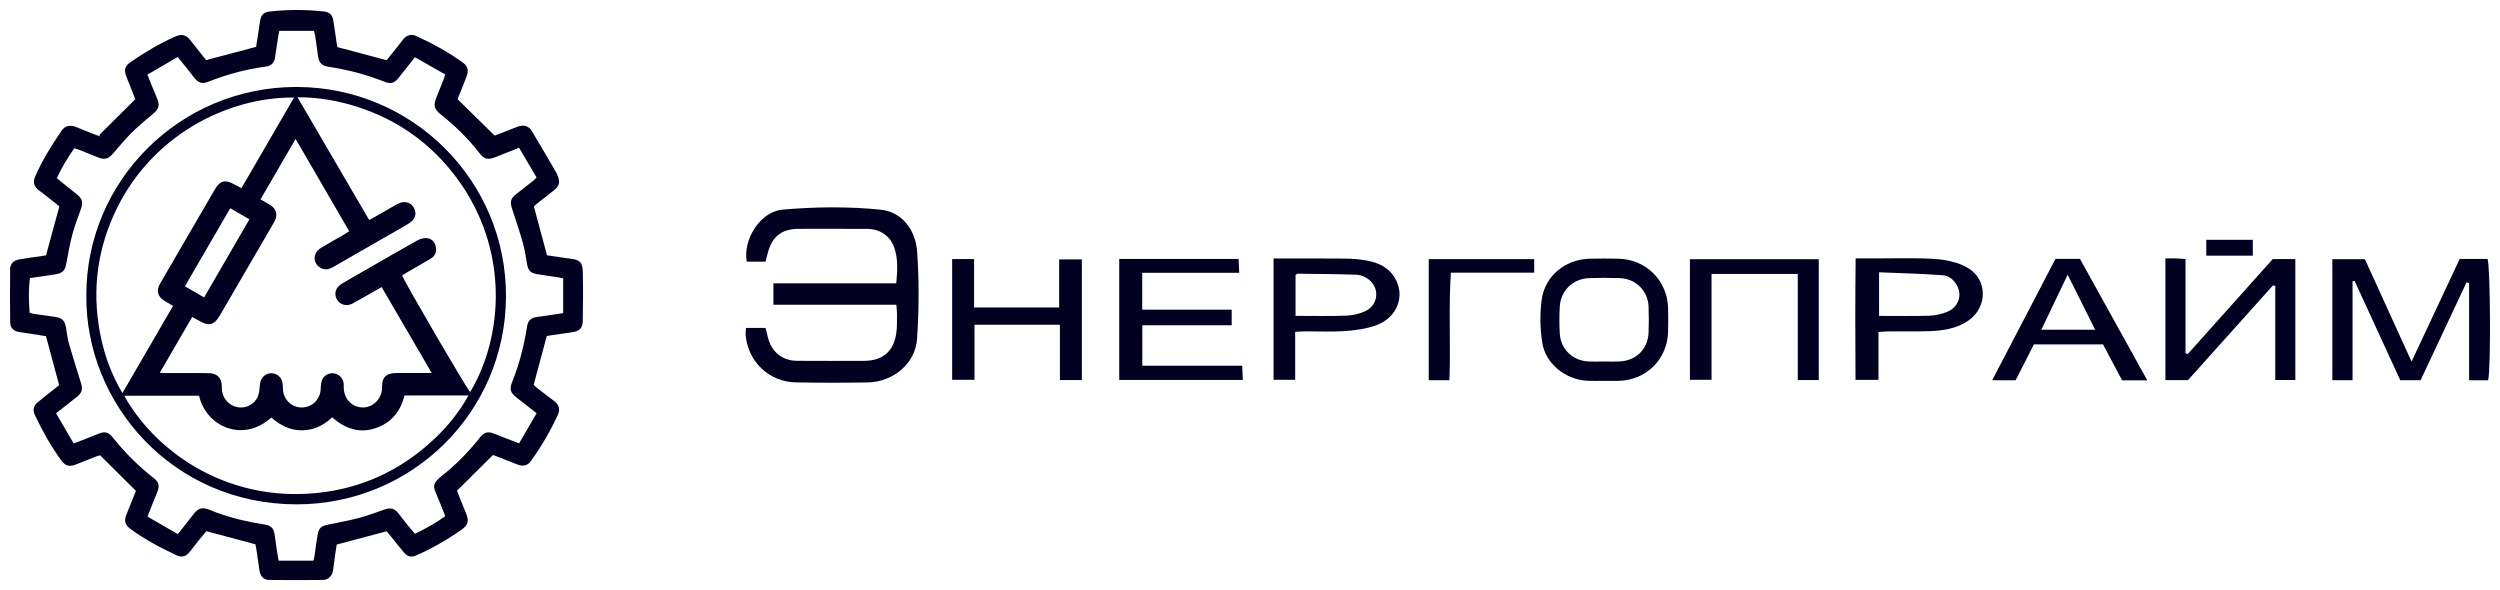
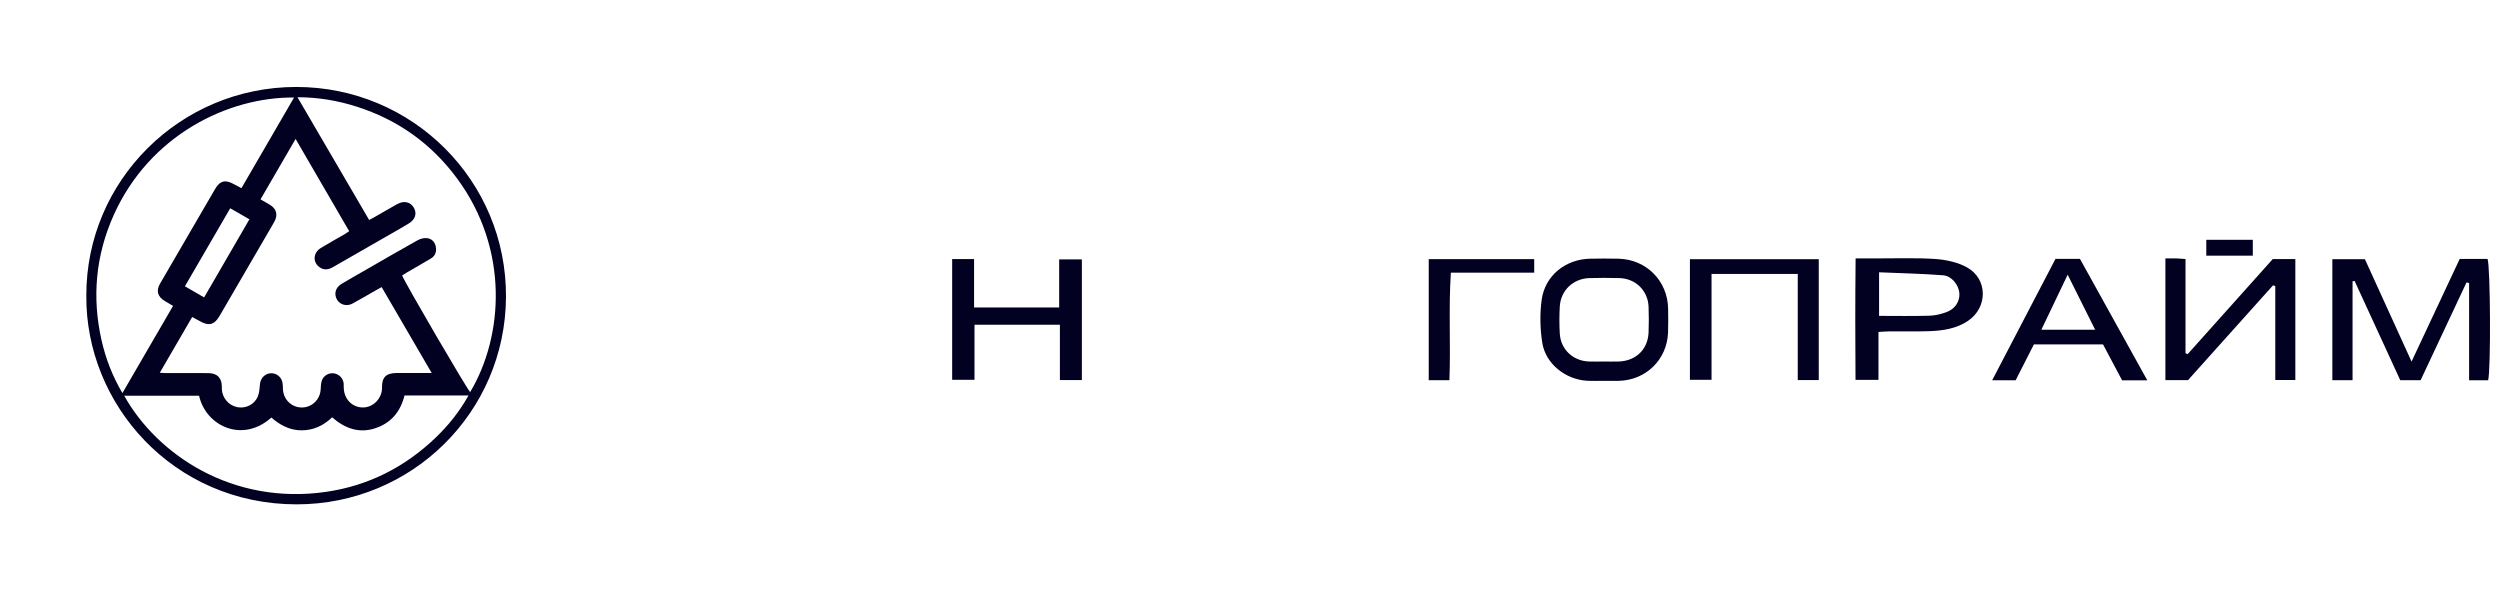
<svg xmlns="http://www.w3.org/2000/svg" viewBox="6328.95 4919.951 250.099 59.034">
-   <path fill="#020122" fill-opacity="1" stroke="" stroke-opacity="1" stroke-width="1" fill-rule="evenodd" id="tSvg830977b7ae" d="M 6417.075 4940.93 C 6413.828 4940.599 6410.505 4940.636 6407.247 4940.921 C 6404.976 4941.119 6403.255 4943.948 6403.654 4946.126 C 6405.526 4946.126 6405.526 4946.126 6405.526 4946.126 C 6405.617 4945.788 6405.69 4945.536 6405.754 4945.281 C 6406.174 4943.614 6407.144 4942.848 6408.864 4942.844 C 6411.147 4942.839 6413.431 4942.835 6415.713 4942.85 C 6416.996 4942.858 6418.022 4943.563 6418.422 4944.753 C 6418.794 4945.859 6418.734 4947.001 6418.613 4948.296 C 6406.322 4948.296 6406.322 4948.296 6406.322 4948.296 C 6406.322 4948.296 6406.322 4950.438 6406.322 4950.438 C 6406.322 4950.438 6418.622 4950.438 6418.622 4950.438 C 6418.652 4950.87 6418.689 4951.13 6418.684 4951.389 C 6418.673 4952.036 6418.709 4952.693 6418.609 4953.328 C 6418.326 4955.141 6417.224 4956.047 6415.377 4956.051 C 6413.153 4956.054 6410.928 4956.063 6408.705 4956.047 C 6407.201 4956.037 6406.126 4955.156 6405.775 4953.701 C 6405.701 4953.393 6405.619 4953.089 6405.533 4952.758 C 6403.577 4952.758 6403.577 4952.758 6403.577 4952.758 C 6403.563 4953.046 6403.527 4953.275 6403.547 4953.496 C 6403.778 4956.132 6405.9 4958.158 6408.558 4958.206 C 6410.959 4958.25 6413.362 4958.25 6415.763 4958.209 C 6418.289 4958.167 6420.53 4956.325 6420.693 4953.846 C 6420.886 4950.944 6420.905 4948.009 6420.699 4945.111 C 6420.548 4942.986 6419.214 4941.151 6417.069 4940.933 C 6417.075 4940.93 6417.075 4940.93 6417.075 4940.93" stroke-linecap="butt" />
  <path fill="#020122" fill-opacity="1" stroke="" stroke-opacity="1" stroke-width="1" fill-rule="evenodd" id="tSvg6a6a778af5" d="M 6577.802 4945.854 C 6575.018 4945.854 6575.018 4945.854 6575.018 4945.854 C 6573.436 4949.23 6571.857 4952.593 6570.201 4956.123 C 6568.573 4952.546 6567.037 4949.177 6565.536 4945.884 C 6562.277 4945.884 6562.277 4945.884 6562.277 4945.884 C 6562.277 4945.884 6562.277 4957.983 6562.277 4957.983 C 6562.277 4957.983 6564.299 4957.983 6564.299 4957.983 C 6564.299 4957.983 6564.299 4948.092 6564.299 4948.092 C 6564.367 4948.08 6564.434 4948.067 6564.504 4948.057 C 6566.035 4951.385 6567.566 4954.711 6569.069 4957.983 C 6571.109 4957.983 6571.109 4957.983 6571.109 4957.983 C 6572.647 4954.704 6574.173 4951.452 6575.701 4948.2 C 6575.785 4948.223 6575.873 4948.246 6575.958 4948.269 C 6575.958 4957.992 6575.958 4957.992 6575.958 4957.992 C 6575.958 4957.992 6577.861 4957.992 6577.861 4957.992 C 6578.147 4956.948 6578.09 4946.537 6577.802 4945.854Z" stroke-linecap="butt" />
  <path fill="#020122" fill-opacity="1" stroke="" stroke-opacity="1" stroke-width="1" fill-rule="evenodd" id="tSvgc61ad2c6e3" d="M 6547.815 4955.37 C 6547.74 4955.343 6547.665 4955.318 6547.588 4955.292 C 6547.588 4945.866 6547.588 4945.866 6547.588 4945.866 C 6547.196 4945.838 6546.933 4945.811 6546.672 4945.803 C 6546.352 4945.794 6546.029 4945.801 6545.576 4945.801 C 6545.576 4957.978 6545.576 4957.978 6545.576 4957.978 C 6545.576 4957.978 6547.838 4957.978 6547.838 4957.978 C 6550.646 4954.848 6553.493 4951.673 6556.341 4948.497 C 6556.417 4948.52 6556.492 4948.543 6556.568 4948.566 C 6556.568 4957.967 6556.568 4957.967 6556.568 4957.967 C 6556.568 4957.967 6558.575 4957.967 6558.575 4957.967 C 6558.575 4957.967 6558.575 4945.868 6558.575 4945.868 C 6558.575 4945.868 6556.317 4945.868 6556.317 4945.868 C 6553.502 4949.012 6550.658 4952.192 6547.811 4955.37 C 6547.815 4955.37 6547.815 4955.37 6547.815 4955.37" stroke-linecap="butt" />
-   <path fill="#020122" fill-opacity="1" stroke="" stroke-opacity="1" stroke-width="1" fill-rule="evenodd" id="tSvgf05bd36109" d="M 6443.226 4956.539 C 6443.226 4952.489 6443.226 4952.489 6443.226 4952.489 C 6443.226 4952.489 6452.167 4952.489 6452.167 4952.489 C 6452.167 4952.489 6452.167 4950.932 6452.167 4950.932 C 6452.167 4950.932 6443.218 4950.932 6443.218 4950.932 C 6443.218 4950.932 6443.218 4947.245 6443.218 4947.245 C 6443.218 4947.245 6452.922 4947.245 6452.922 4947.245 C 6452.895 4946.693 6452.877 4946.302 6452.856 4945.856 C 6440.917 4945.856 6440.917 4945.856 6440.917 4945.856 C 6440.917 4945.856 6440.917 4957.958 6440.917 4957.958 C 6440.917 4957.958 6453.283 4957.958 6453.283 4957.958 C 6453.262 4957.473 6453.244 4957.081 6453.22 4956.537 C 6443.228 4956.537 6443.228 4956.537 6443.228 4956.537 C 6443.228 4956.537 6443.226 4956.539 6443.226 4956.539" stroke-linecap="butt" />
  <path fill="#020122" fill-opacity="1" stroke="" stroke-opacity="1" stroke-width="1" fill-rule="evenodd" id="tSvga56cb0140" d="M 6434.911 4950.707 C 6426.396 4950.707 6426.396 4950.707 6426.396 4950.707 C 6426.396 4950.707 6426.396 4945.865 6426.396 4945.865 C 6426.396 4945.865 6424.204 4945.865 6424.204 4945.865 C 6424.204 4945.865 6424.204 4957.949 6424.204 4957.949 C 6424.204 4957.949 6426.439 4957.949 6426.439 4957.949 C 6426.439 4957.949 6426.439 4952.434 6426.439 4952.434 C 6426.439 4952.434 6434.982 4952.434 6434.982 4952.434 C 6434.982 4952.434 6434.982 4957.971 6434.982 4957.971 C 6434.982 4957.971 6437.18 4957.971 6437.18 4957.971 C 6437.18 4957.971 6437.18 4945.9 6437.18 4945.9 C 6437.18 4945.9 6434.909 4945.9 6434.909 4945.9 C 6434.909 4945.9 6434.909 4950.707 6434.909 4950.707 C 6434.909 4950.707 6434.911 4950.707 6434.911 4950.707" stroke-linecap="butt" />
  <path fill="#020122" fill-opacity="1" stroke="" stroke-opacity="1" stroke-width="1" fill-rule="evenodd" id="tSvg6daff9bcab" d="M 6490.866 4945.831 C 6489.917 4945.81 6488.969 4945.811 6488.02 4945.831 C 6485.566 4945.882 6483.509 4947.519 6483.178 4949.943 C 6482.986 4951.351 6483.016 4952.838 6483.239 4954.243 C 6483.577 4956.373 6485.599 4957.948 6487.788 4958.047 C 6488.32 4958.071 6488.856 4958.05 6489.389 4958.05 C 6489.893 4958.05 6490.396 4958.061 6490.901 4958.05 C 6493.612 4957.988 6495.727 4955.916 6495.821 4953.213 C 6495.85 4952.418 6495.839 4951.62 6495.827 4950.826 C 6495.786 4948.053 6493.646 4945.896 6490.866 4945.833 C 6490.866 4945.831 6490.866 4945.831 6490.866 4945.831 M 6493.873 4953.206 C 6493.81 4954.888 6492.621 4956.047 6490.917 4956.115 C 6490.415 4956.134 6489.912 4956.118 6489.408 4956.118 C 6488.904 4956.118 6488.4 4956.134 6487.898 4956.115 C 6486.311 4956.056 6485.088 4954.913 6484.992 4953.34 C 6484.937 4952.431 6484.937 4951.514 6484.992 4950.605 C 6485.086 4949.002 6486.335 4947.818 6487.952 4947.772 C 6488.958 4947.744 6489.965 4947.74 6490.97 4947.772 C 6492.59 4947.822 6493.817 4949.041 6493.873 4950.645 C 6493.903 4951.498 6493.906 4952.353 6493.873 4953.204 C 6493.873 4953.206 6493.873 4953.206 6493.873 4953.206" stroke-linecap="butt" />
  <path fill="#020122" fill-opacity="1" stroke="" stroke-opacity="1" stroke-width="1" fill-rule="evenodd" id="tSvg6609044c90" d="M 6498.01 4957.949 C 6500.172 4957.949 6500.172 4957.949 6500.172 4957.949 C 6500.172 4957.949 6500.172 4947.356 6500.172 4947.356 C 6500.172 4947.356 6508.797 4947.356 6508.797 4947.356 C 6508.797 4947.356 6508.797 4957.976 6508.797 4957.976 C 6508.797 4957.976 6510.898 4957.976 6510.898 4957.976 C 6510.898 4957.976 6510.898 4945.88 6510.898 4945.88 C 6510.898 4945.88 6498.009 4945.88 6498.009 4945.88 C 6498.009 4945.88 6498.009 4957.948 6498.009 4957.948 C 6498.009 4957.948 6498.01 4957.949 6498.01 4957.949" stroke-linecap="butt" />
  <path fill="#020122" fill-opacity="1" stroke="" stroke-opacity="1" stroke-width="1" fill-rule="evenodd" id="tSvg3c950ad5cd" d="M 6525.709 4946.689 C 6524.785 4946.188 6523.646 4945.935 6522.584 4945.863 C 6520.638 4945.728 6518.677 4945.81 6516.722 4945.801 C 6516.074 4945.799 6515.428 4945.801 6514.585 4945.801 C 6514.542 4949.943 6514.542 4953.947 6514.575 4957.955 C 6516.872 4957.955 6516.872 4957.955 6516.872 4957.955 C 6516.872 4957.955 6516.872 4953.16 6516.872 4953.16 C 6517.306 4953.135 6517.624 4953.105 6517.941 4953.103 C 6519.275 4953.094 6520.607 4953.13 6521.939 4953.082 C 6523.31 4953.034 6524.659 4952.839 6525.834 4952.047 C 6527.827 4950.7 6527.816 4947.836 6525.707 4946.691 C 6525.709 4946.689 6525.709 4946.689 6525.709 4946.689 M 6523.68 4951.174 C 6523.135 4951.376 6522.539 4951.519 6521.961 4951.535 C 6520.314 4951.583 6518.667 4951.551 6516.932 4951.551 C 6516.932 4947.192 6516.932 4947.192 6516.932 4947.192 C 6519.124 4947.285 6521.241 4947.328 6523.349 4947.492 C 6524.203 4947.56 6524.897 4948.467 6524.963 4949.264 C 6525.031 4950.077 6524.561 4950.847 6523.68 4951.173 C 6523.68 4951.174 6523.68 4951.174 6523.68 4951.174" stroke-linecap="butt" />
-   <path fill="#020122" fill-opacity="1" stroke="" stroke-opacity="1" stroke-width="1" fill-rule="evenodd" id="tSvg10595add365" d="M 6465.802 4946.036 C 6465.023 4945.884 6464.214 4945.829 6463.416 4945.82 C 6461.106 4945.794 6458.796 4945.811 6456.357 4945.811 C 6456.357 4957.949 6456.357 4957.949 6456.357 4957.949 C 6456.357 4957.949 6458.52 4957.949 6458.52 4957.949 C 6458.52 4957.949 6458.52 4953.146 6458.52 4953.146 C 6458.963 4953.126 6459.282 4953.101 6459.601 4953.1 C 6460.905 4953.094 6462.215 4953.163 6463.514 4953.071 C 6464.54 4952.997 6465.594 4952.852 6466.557 4952.517 C 6468.757 4951.753 6469.593 4949.502 6468.445 4947.673 C 6467.838 4946.705 6466.868 4946.249 6465.798 4946.038 C 6465.802 4946.036 6465.802 4946.036 6465.802 4946.036 M 6465.483 4951.104 C 6464.903 4951.359 6464.234 4951.507 6463.6 4951.53 C 6461.957 4951.588 6460.309 4951.55 6458.556 4951.55 C 6458.556 4947.464 6458.556 4947.464 6458.556 4947.464 C 6458.666 4947.391 6458.716 4947.333 6458.762 4947.333 C 6460.738 4947.358 6462.716 4947.368 6464.689 4947.434 C 6465.049 4947.446 6465.446 4947.616 6465.752 4947.82 C 6467.028 4948.669 6466.893 4950.484 6465.483 4951.102 C 6465.483 4951.104 6465.483 4951.104 6465.483 4951.104" stroke-linecap="butt" />
  <path fill="#020122" fill-opacity="1" stroke="" stroke-opacity="1" stroke-width="1" fill-rule="evenodd" id="tSvg13c09e78f1" d="M 6534.579 4945.849 C 6532.488 4949.858 6530.397 4953.869 6528.245 4957.994 C 6530.593 4957.994 6530.593 4957.994 6530.593 4957.994 C 6531.215 4956.773 6531.823 4955.575 6532.421 4954.402 C 6539.336 4954.402 6539.336 4954.402 6539.336 4954.402 C 6539.677 4955.046 6539.993 4955.646 6540.311 4956.244 C 6540.625 4956.836 6540.942 4957.429 6541.245 4958.001 C 6543.765 4958.001 6543.765 4958.001 6543.765 4958.001 C 6541.456 4953.834 6539.246 4949.846 6537.029 4945.85 C 6534.579 4945.85 6534.579 4945.85 6534.579 4945.85 C 6534.579 4945.85 6534.579 4945.849 6534.579 4945.849 M 6533.167 4952.935 C 6534.075 4951.035 6534.93 4949.251 6535.798 4947.432 C 6536.702 4949.242 6537.594 4951.028 6538.547 4952.935 C 6533.165 4952.935 6533.165 4952.935 6533.165 4952.935 C 6533.165 4952.935 6533.167 4952.935 6533.167 4952.935" stroke-linecap="butt" />
  <path fill="#020122" fill-opacity="1" stroke="" stroke-opacity="1" stroke-width="1" fill-rule="evenodd" id="tSvg14dfec1a7d0" d="M 6471.88 4957.985 C 6473.949 4957.985 6473.949 4957.985 6473.949 4957.985 C 6474.089 4954.366 6473.854 4950.851 6474.095 4947.229 C 6482.432 4947.229 6482.432 4947.229 6482.432 4947.229 C 6482.432 4947.229 6482.432 4945.875 6482.432 4945.875 C 6482.432 4945.875 6471.88 4945.875 6471.88 4945.875 C 6471.88 4945.875 6471.88 4957.985 6471.88 4957.985" stroke-linecap="butt" />
  <path fill="#020122" fill-opacity="1" stroke="" stroke-opacity="1" stroke-width="1" fill-rule="evenodd" id="tSvg10ea9124c50" d="M 6554.32 4943.938 C 6549.666 4943.938 6549.666 4943.938 6549.666 4943.938 C 6549.666 4943.938 6549.666 4945.525 6549.666 4945.525 C 6549.666 4945.525 6554.32 4945.525 6554.32 4945.525 C 6554.32 4945.525 6554.32 4943.938 6554.32 4943.938" stroke-linecap="butt" />
-   <path fill="#020122" fill-opacity="1" stroke="" stroke-opacity="1" stroke-width="1" fill-rule="evenodd" id="tSvg4735a42498" d="M 6385.957 4945.82 C 6385.19 4945.73 6384.426 4945.599 6383.673 4945.488 C 6383.221 4943.812 6382.794 4942.225 6382.358 4940.606 C 6382.41 4940.557 6382.481 4940.479 6382.561 4940.415 C 6383.132 4939.962 6383.704 4939.509 6384.279 4939.061 C 6384.935 4938.552 6385.032 4938.177 6384.69 4937.407 C 6384.665 4937.352 6384.643 4937.294 6384.613 4937.243 C 6383.803 4935.857 6383.002 4934.466 6382.173 4933.092 C 6381.84 4932.538 6381.372 4932.405 6380.754 4932.619 C 6380.409 4932.74 6380.074 4932.886 6379.734 4933.019 C 6379.229 4933.214 6378.722 4933.407 6378.433 4933.516 C 6377.143 4932.249 6375.968 4931.094 6374.791 4929.939 C 6374.708 4929.923 6374.749 4929.809 6374.791 4929.7 C 6375.078 4928.983 6375.379 4928.27 6375.646 4927.546 C 6375.85 4926.989 6375.724 4926.563 6375.302 4926.251 C 6373.839 4925.175 6372.248 4924.314 6370.599 4923.557 C 6370.101 4923.328 6369.64 4923.456 6369.289 4923.88 C 6369.086 4924.126 6368.901 4924.386 6368.704 4924.636 C 6368.337 4925.096 6367.969 4925.552 6367.63 4925.973 C 6365.955 4925.528 6364.345 4925.099 6362.709 4924.664 C 6362.684 4924.544 6362.652 4924.413 6362.632 4924.28 C 6362.516 4923.502 6362.415 4922.721 6362.285 4921.946 C 6362.198 4921.424 6361.885 4921.157 6361.361 4921.101 C 6359.539 4920.901 6357.718 4920.899 6355.895 4921.106 C 6355.381 4921.164 6355.097 4921.408 6354.996 4921.92 C 6354.92 4922.306 6354.871 4922.697 6354.813 4923.086 C 6354.729 4923.62 6354.647 4924.153 6354.572 4924.639 C 6352.876 4925.089 6351.251 4925.52 6349.567 4925.966 C 6349.067 4925.333 6348.542 4924.669 6348.018 4924.002 C 6347.561 4923.42 6347.137 4923.312 6346.463 4923.615 C 6344.873 4924.324 6343.387 4925.211 6341.959 4926.198 C 6341.495 4926.52 6341.354 4926.927 6341.538 4927.463 C 6341.659 4927.821 6341.812 4928.169 6341.951 4928.521 C 6342.155 4929.038 6342.362 4929.556 6342.488 4929.873 C 6341.221 4931.133 6340.051 4932.295 6338.882 4933.456 C 6338.919 4933.504 6338.957 4933.552 6338.994 4933.599 C 6338.809 4933.536 6338.618 4933.481 6338.437 4933.408 C 6337.816 4933.161 6337.198 4932.902 6336.575 4932.66 C 6335.939 4932.414 6335.459 4932.524 6335.115 4933.024 C 6334.099 4934.5 6333.157 4936.02 6332.442 4937.667 C 6332.248 4938.113 6332.353 4938.582 6332.725 4938.899 C 6332.887 4939.037 6333.067 4939.152 6333.234 4939.284 C 6333.802 4939.734 6334.37 4940.185 6334.888 4940.596 C 6334.432 4942.271 6333.996 4943.871 6333.556 4945.488 C 6333.412 4945.514 6333.28 4945.541 6333.147 4945.56 C 6332.38 4945.675 6331.609 4945.771 6330.845 4945.907 C 6330.309 4946.003 6329.969 4946.355 6329.964 4946.863 C 6329.946 4948.646 6329.945 4950.43 6329.968 4952.213 C 6329.975 4952.774 6330.35 4953.105 6330.927 4953.179 C 6331.153 4953.209 6331.379 4953.24 6331.605 4953.275 C 6332.264 4953.378 6332.921 4953.482 6333.549 4953.581 C 6333.996 4955.237 6334.427 4956.84 6334.866 4958.47 C 6334.813 4958.516 6334.736 4958.588 6334.654 4958.654 C 6334.024 4959.155 6333.383 4959.643 6332.766 4960.158 C 6332.276 4960.565 6332.194 4960.956 6332.469 4961.533 C 6333.213 4963.095 6334.051 4964.604 6335.076 4966.005 C 6335.487 4966.566 6335.884 4966.676 6336.547 4966.418 C 6337.212 4966.158 6337.874 4965.885 6338.54 4965.625 C 6338.706 4965.561 6338.88 4965.522 6338.966 4965.498 C 6340.183 4966.708 6341.342 4967.86 6342.547 4969.058 C 6342.242 4969.82 6341.917 4970.634 6341.591 4971.446 C 6341.345 4972.059 6341.465 4972.473 6342.002 4972.867 C 6343.442 4973.927 6345.016 4974.755 6346.63 4975.509 C 6347.134 4975.744 6347.565 4975.618 6347.921 4975.171 C 6348.252 4974.755 6348.574 4974.334 6348.905 4973.918 C 6349.14 4973.624 6349.384 4973.34 6349.59 4973.09 C 6351.254 4973.534 6352.851 4973.961 6354.503 4974.403 C 6354.535 4974.58 6354.583 4974.799 6354.615 4975.02 C 6354.717 4975.695 6354.809 4976.369 6354.911 4977.043 C 6354.996 4977.6 6355.324 4977.961 6355.87 4977.968 C 6357.664 4977.991 6359.458 4977.99 6361.253 4977.968 C 6361.796 4977.961 6362.18 4977.568 6362.264 4977.025 C 6362.344 4976.517 6362.401 4976.006 6362.472 4975.496 C 6362.524 4975.127 6362.584 4974.759 6362.634 4974.428 C 6364.323 4973.978 6365.948 4973.547 6367.625 4973.101 C 6367.746 4973.242 6367.896 4973.41 6368.036 4973.586 C 6368.485 4974.139 6368.914 4974.711 6369.382 4975.247 C 6369.756 4975.677 6370.122 4975.725 6370.653 4975.489 C 6372.228 4974.787 6373.716 4973.932 6375.124 4972.941 C 6375.793 4972.469 6375.89 4972.073 6375.569 4971.301 C 6375.251 4970.535 6374.953 4969.76 6374.668 4969.042 C 6375.895 4967.823 6377.075 4966.651 6378.257 4965.478 C 6378.278 4965.48 6378.31 4965.478 6378.339 4965.489 C 6379.133 4965.8 6379.925 4966.115 6380.719 4966.423 C 6381.274 4966.639 6381.73 4966.538 6382.057 4966.083 C 6383.116 4964.615 6384.022 4963.056 6384.773 4961.412 C 6385.007 4960.903 6384.852 4960.427 6384.403 4960.085 C 6383.848 4959.662 6383.291 4959.239 6382.737 4958.811 C 6382.584 4958.693 6382.449 4958.555 6382.337 4958.456 C 6382.78 4956.799 6383.211 4955.2 6383.65 4953.56 C 6384.508 4953.432 6385.379 4953.301 6386.251 4953.178 C 6386.877 4953.089 6387.235 4952.767 6387.246 4952.141 C 6387.274 4950.478 6387.296 4948.814 6387.255 4947.153 C 6387.23 4946.158 6386.94 4945.936 6385.957 4945.82Z M 6385.29 4951.276 C 6384.661 4951.371 6384.063 4951.461 6383.465 4951.55 C 6383.195 4951.59 6382.92 4951.617 6382.65 4951.661 C 6382.045 4951.759 6381.774 4952.022 6381.676 4952.626 C 6381.375 4954.499 6380.923 4956.332 6380.211 4958.098 C 6379.882 4958.916 6379.998 4959.238 6380.695 4959.776 C 6381.32 4960.255 6381.938 4960.745 6382.632 4961.287 C 6382.047 4962.293 6381.473 4963.281 6380.879 4964.305 C 6380.204 4964.045 6379.613 4963.817 6379.022 4963.587 C 6378.754 4963.482 6378.487 4963.369 6378.214 4963.274 C 6377.735 4963.105 6377.333 4963.252 6377.034 4963.631 C 6375.865 4965.114 6374.558 4966.46 6373.063 4967.624 C 6372.979 4967.69 6372.903 4967.764 6372.826 4967.839 C 6372.308 4968.329 6372.271 4968.598 6372.55 4969.249 C 6372.872 4969.999 6373.163 4970.762 6373.492 4971.586 C 6372.549 4972.283 6371.541 4972.821 6370.462 4973.352 C 6370.197 4973.037 6369.941 4972.743 6369.697 4972.441 C 6369.401 4972.074 6369.12 4971.698 6368.828 4971.33 C 6368.401 4970.792 6368.045 4970.705 6367.385 4970.933 C 6366.552 4971.222 6365.724 4971.538 6364.873 4971.763 C 6363.844 4972.034 6362.794 4972.225 6361.753 4972.441 C 6361.066 4972.582 6360.838 4972.78 6360.72 4973.463 C 6360.596 4974.194 6360.505 4974.93 6360.397 4975.663 C 6360.381 4975.765 6360.345 4975.866 6360.3 4976.038 C 6356.817 4976.038 6356.817 4976.038 6356.817 4976.038 C 6356.749 4975.629 6356.685 4975.263 6356.63 4974.893 C 6356.557 4974.399 6356.5 4973.902 6356.422 4973.41 C 6356.324 4972.802 6356.069 4972.529 6355.457 4972.432 C 6353.798 4972.172 6352.168 4971.806 6350.591 4971.218 C 6350.32 4971.117 6350.055 4970.999 6349.782 4970.903 C 6349.161 4970.687 6348.777 4970.801 6348.374 4971.31 C 6347.849 4971.975 6347.326 4972.641 6346.742 4973.384 C 6345.721 4972.795 6344.731 4972.223 6343.707 4971.632 C 6343.91 4971.112 6344.085 4970.664 6344.261 4970.217 C 6344.418 4969.822 6344.588 4969.433 6344.734 4969.035 C 6344.916 4968.538 6344.806 4968.15 6344.387 4967.824 C 6342.832 4966.616 6341.45 4965.236 6340.22 4963.702 C 6339.775 4963.146 6339.416 4963.086 6338.739 4963.367 C 6337.969 4963.688 6337.187 4963.98 6336.32 4964.318 C 6335.726 4963.297 6335.153 4962.311 6334.562 4961.295 C 6335.181 4960.807 6335.738 4960.366 6336.297 4959.926 C 6336.417 4959.832 6336.541 4959.744 6336.659 4959.648 C 6337.15 4959.247 6337.244 4958.887 6337.056 4958.282 C 6336.641 4956.953 6336.223 4955.626 6335.838 4954.287 C 6335.697 4953.795 6335.649 4953.277 6335.562 4952.769 C 6335.427 4951.987 6335.162 4951.739 6334.371 4951.636 C 6333.722 4951.553 6333.074 4951.459 6332.426 4951.366 C 6332.278 4951.344 6332.134 4951.299 6331.919 4951.247 C 6331.817 4950.088 6331.797 4948.943 6331.94 4947.772 C 6332.725 4947.657 6333.444 4947.553 6334.165 4947.447 C 6334.3 4947.427 6334.437 4947.413 6334.571 4947.383 C 6335.252 4947.236 6335.45 4947.006 6335.578 4946.328 C 6335.762 4945.362 6335.929 4944.391 6336.18 4943.441 C 6336.408 4942.579 6336.723 4941.74 6337.029 4940.9 C 6337.287 4940.19 6337.196 4939.824 6336.6 4939.357 C 6335.956 4938.853 6335.322 4938.336 6334.631 4937.782 C 6335.124 4936.719 6335.708 4935.744 6336.379 4934.787 C 6336.562 4934.843 6336.707 4934.877 6336.846 4934.932 C 6337.483 4935.183 6338.118 4935.438 6338.752 4935.696 C 6339.377 4935.951 6339.759 4935.87 6340.215 4935.36 C 6340.831 4934.67 6341.408 4933.941 6342.061 4933.288 C 6342.725 4932.624 6343.447 4932.016 6344.17 4931.413 C 6344.893 4930.811 6344.976 4930.508 6344.604 4929.648 C 6344.298 4928.942 6344.021 4928.222 6343.695 4927.421 C 6344.71 4926.83 6345.697 4926.253 6346.728 4925.653 C 6347.063 4926.065 6347.349 4926.412 6347.629 4926.764 C 6347.894 4927.097 6348.147 4927.438 6348.415 4927.768 C 6348.807 4928.245 6349.177 4928.366 6349.745 4928.143 C 6351.623 4927.403 6353.552 4926.874 6355.558 4926.61 C 6356.036 4926.549 6356.37 4926.264 6356.452 4925.765 C 6356.573 4925.018 6356.682 4924.27 6356.797 4923.521 C 6356.821 4923.374 6356.853 4923.231 6356.888 4923.038 C 6360.352 4923.038 6360.352 4923.038 6360.352 4923.038 C 6360.397 4923.204 6360.452 4923.358 6360.477 4923.516 C 6360.58 4924.204 6360.669 4924.894 6360.77 4925.584 C 6360.87 4926.255 6361.157 4926.534 6361.829 4926.635 C 6363.736 4926.92 6365.585 4927.407 6367.378 4928.116 C 6368.034 4928.376 6368.376 4928.293 6368.819 4927.748 C 6369.353 4927.09 6369.873 4926.419 6370.462 4925.678 C 6371.473 4926.253 6372.467 4926.819 6373.483 4927.396 C 6373.422 4927.598 6373.394 4927.729 6373.346 4927.849 C 6373.095 4928.482 6372.835 4929.114 6372.588 4929.749 C 6372.285 4930.53 6372.399 4930.885 6373.052 4931.405 C 6374.458 4932.525 6375.747 4933.766 6376.849 4935.19 C 6377.395 4935.896 6377.734 4935.985 6378.581 4935.645 C 6379.314 4935.349 6380.048 4935.059 6380.875 4934.73 C 6381.466 4935.732 6382.045 4936.714 6382.627 4937.699 C 6382.502 4937.834 6382.44 4937.918 6382.362 4937.98 C 6381.778 4938.442 6381.192 4938.9 6380.603 4939.357 C 6380.035 4939.796 6379.948 4940.134 6380.174 4940.822 C 6380.557 4941.986 6380.947 4943.151 6381.279 4944.329 C 6381.468 4944.996 6381.548 4945.695 6381.678 4946.378 C 6381.801 4947.033 6382.014 4947.263 6382.677 4947.376 C 6383.412 4947.501 6384.15 4947.597 6384.887 4947.71 C 6385.005 4947.728 6385.121 4947.76 6385.29 4947.797 C 6385.29 4951.276 6385.29 4951.276 6385.29 4951.276" stroke-linecap="butt" />
  <path fill="#020122" fill-opacity="1" stroke="" stroke-opacity="1" stroke-width="1" fill-rule="evenodd" id="tSvg64cf19efdc" d="M 6358.583 4928.65 C 6346.95 4928.654 6337.556 4938.042 6337.586 4949.524 C 6337.495 4960.386 6346.269 4970.395 6358.611 4970.406 C 6370.133 4970.415 6379.494 4961.228 6379.569 4949.679 C 6379.645 4938.065 6370.236 4928.647 6358.583 4928.65Z M 6339.104 4953.974 C 6338.141 4949.686 6338.52 4945.507 6340.315 4941.492 C 6343.91 4933.442 6351.813 4929.641 6358.367 4929.708 C 6356.609 4932.738 6354.871 4935.726 6353.104 4938.773 C 6352.837 4938.633 6352.611 4938.522 6352.392 4938.398 C 6351.497 4937.89 6350.962 4938.01 6350.453 4938.883 C 6348.618 4942.025 6346.79 4945.169 6344.966 4948.317 C 6344.54 4949.051 6344.718 4949.642 6345.461 4950.079 C 6345.706 4950.224 6345.952 4950.369 6346.262 4950.552 C 6344.565 4953.475 6342.906 4956.329 6341.196 4959.276 C 6340.192 4957.567 6339.519 4955.817 6339.106 4953.974 C 6339.104 4953.974 6339.104 4953.974 6339.104 4953.974 M 6353.901 4941.891 C 6352.392 4944.493 6350.902 4947.064 6349.371 4949.704 C 6348.713 4949.324 6348.114 4948.975 6347.449 4948.591 C 6348.969 4945.976 6350.46 4943.407 6351.982 4940.786 C 6352.637 4941.163 6353.237 4941.508 6353.903 4941.891 C 6353.901 4941.891 6353.901 4941.891 6353.901 4941.891 M 6372.525 4963.741 C 6369.451 4966.681 6365.809 4968.541 6361.58 4969.155 C 6352.192 4970.519 6344.663 4965.418 6341.376 4959.54 C 6348.866 4959.54 6348.866 4959.54 6348.866 4959.54 C 6349.551 4962.599 6353.23 4964.301 6356.098 4961.722 C 6356.95 4962.472 6357.935 4963.001 6359.111 4963.001 C 6360.29 4963.001 6361.302 4962.543 6362.176 4961.7 C 6363.438 4962.792 6364.836 4963.335 6366.482 4962.796 C 6368.079 4962.272 6369.013 4961.131 6369.419 4959.51 C 6375.82 4959.51 6375.82 4959.51 6375.82 4959.51 C 6374.923 4961.12 6373.814 4962.506 6372.524 4963.739 C 6372.525 4963.741 6372.525 4963.741 6372.525 4963.741 M 6375.986 4959.177 C 6375.715 4958.96 6369.376 4948.106 6369.182 4947.51 C 6369.307 4947.429 6369.439 4947.335 6369.579 4947.254 C 6370.407 4946.772 6371.242 4946.302 6372.062 4945.808 C 6372.506 4945.543 6372.641 4945.113 6372.547 4944.626 C 6372.454 4944.145 6372.125 4943.819 6371.655 4943.771 C 6371.349 4943.741 6370.987 4943.842 6370.713 4943.994 C 6369.013 4944.943 6367.329 4945.921 6365.642 4946.891 C 6364.811 4947.368 6363.976 4947.839 6363.154 4948.328 C 6362.65 4948.627 6362.433 4949.072 6362.52 4949.532 C 6362.671 4950.316 6363.483 4950.707 6364.214 4950.318 C 6364.939 4949.932 6365.644 4949.508 6366.358 4949.103 C 6366.594 4948.968 6366.835 4948.837 6367.13 4948.671 C 6368.8 4951.535 6370.443 4954.358 6372.137 4957.265 C 6371.568 4957.265 6371.568 4957.265 6371.568 4957.265 C 6370.592 4957.265 6369.617 4957.259 6368.643 4957.265 C 6367.588 4957.272 6367.146 4957.677 6367.168 4958.721 C 6367.189 4959.742 6366.342 4960.706 6365.274 4960.713 C 6364.182 4960.72 6363.358 4959.873 6363.339 4958.723 C 6363.337 4958.586 6363.342 4958.448 6363.33 4958.314 C 6363.275 4957.78 6362.858 4957.362 6362.322 4957.297 C 6361.826 4957.235 6361.299 4957.542 6361.142 4958.036 C 6361.057 4958.305 6361.043 4958.601 6361.03 4958.885 C 6360.986 4959.913 6360.165 4960.715 6359.14 4960.715 C 6358.116 4960.715 6357.296 4959.912 6357.256 4958.873 C 6357.248 4958.647 6357.249 4958.416 6357.203 4958.195 C 6357.084 4957.629 6356.555 4957.243 6356.002 4957.293 C 6355.434 4957.344 6355.017 4957.79 6354.957 4958.372 C 6354.914 4958.788 6354.903 4959.23 6354.747 4959.607 C 6354.41 4960.423 6353.526 4960.848 6352.689 4960.683 C 6351.817 4960.511 6351.169 4959.742 6351.142 4958.846 C 6351.141 4958.756 6351.142 4958.664 6351.141 4958.574 C 6351.121 4957.765 6350.679 4957.302 6349.866 4957.281 C 6349.104 4957.259 6348.342 4957.274 6347.581 4957.274 C 6346.895 4957.274 6346.21 4957.274 6345.523 4957.272 C 6345.361 4957.272 6345.199 4957.256 6344.934 4957.243 C 6346.032 4955.354 6347.086 4953.542 6348.175 4951.665 C 6348.456 4951.817 6348.693 4951.939 6348.923 4952.07 C 6349.848 4952.595 6350.391 4952.459 6350.923 4951.546 C 6352.702 4948.494 6354.476 4945.438 6356.253 4942.384 C 6356.313 4942.28 6356.374 4942.174 6356.429 4942.066 C 6356.758 4941.434 6356.598 4940.841 6355.986 4940.461 C 6355.69 4940.277 6355.382 4940.111 6355.012 4939.896 C 6356.174 4937.893 6357.322 4935.914 6358.522 4933.849 C 6360.336 4936.973 6362.098 4940.006 6363.883 4943.081 C 6363.714 4943.195 6363.584 4943.29 6363.446 4943.37 C 6362.643 4943.835 6361.827 4944.281 6361.037 4944.766 C 6360.283 4945.229 6360.217 4946.164 6360.888 4946.664 C 6361.331 4946.995 6361.788 4946.947 6362.253 4946.678 C 6364.177 4945.569 6366.105 4944.468 6368.031 4943.363 C 6368.638 4943.014 6369.248 4942.673 6369.845 4942.308 C 6370.498 4941.91 6370.683 4941.301 6370.352 4940.732 C 6370.01 4940.146 6369.36 4939.996 6368.684 4940.371 C 6367.899 4940.806 6367.128 4941.264 6366.349 4941.71 C 6366.206 4941.791 6366.059 4941.862 6365.879 4941.956 C 6363.497 4937.878 6361.13 4933.826 6358.709 4929.678 C 6360.788 4929.682 6362.719 4930.013 6364.606 4930.611 C 6368.743 4931.924 6372.109 4934.325 6374.676 4937.803 C 6379.916 4944.9 6379.312 4953.618 6375.982 4959.179 C 6375.986 4959.177 6375.986 4959.177 6375.986 4959.177" stroke-linecap="butt" />
  <defs />
</svg>